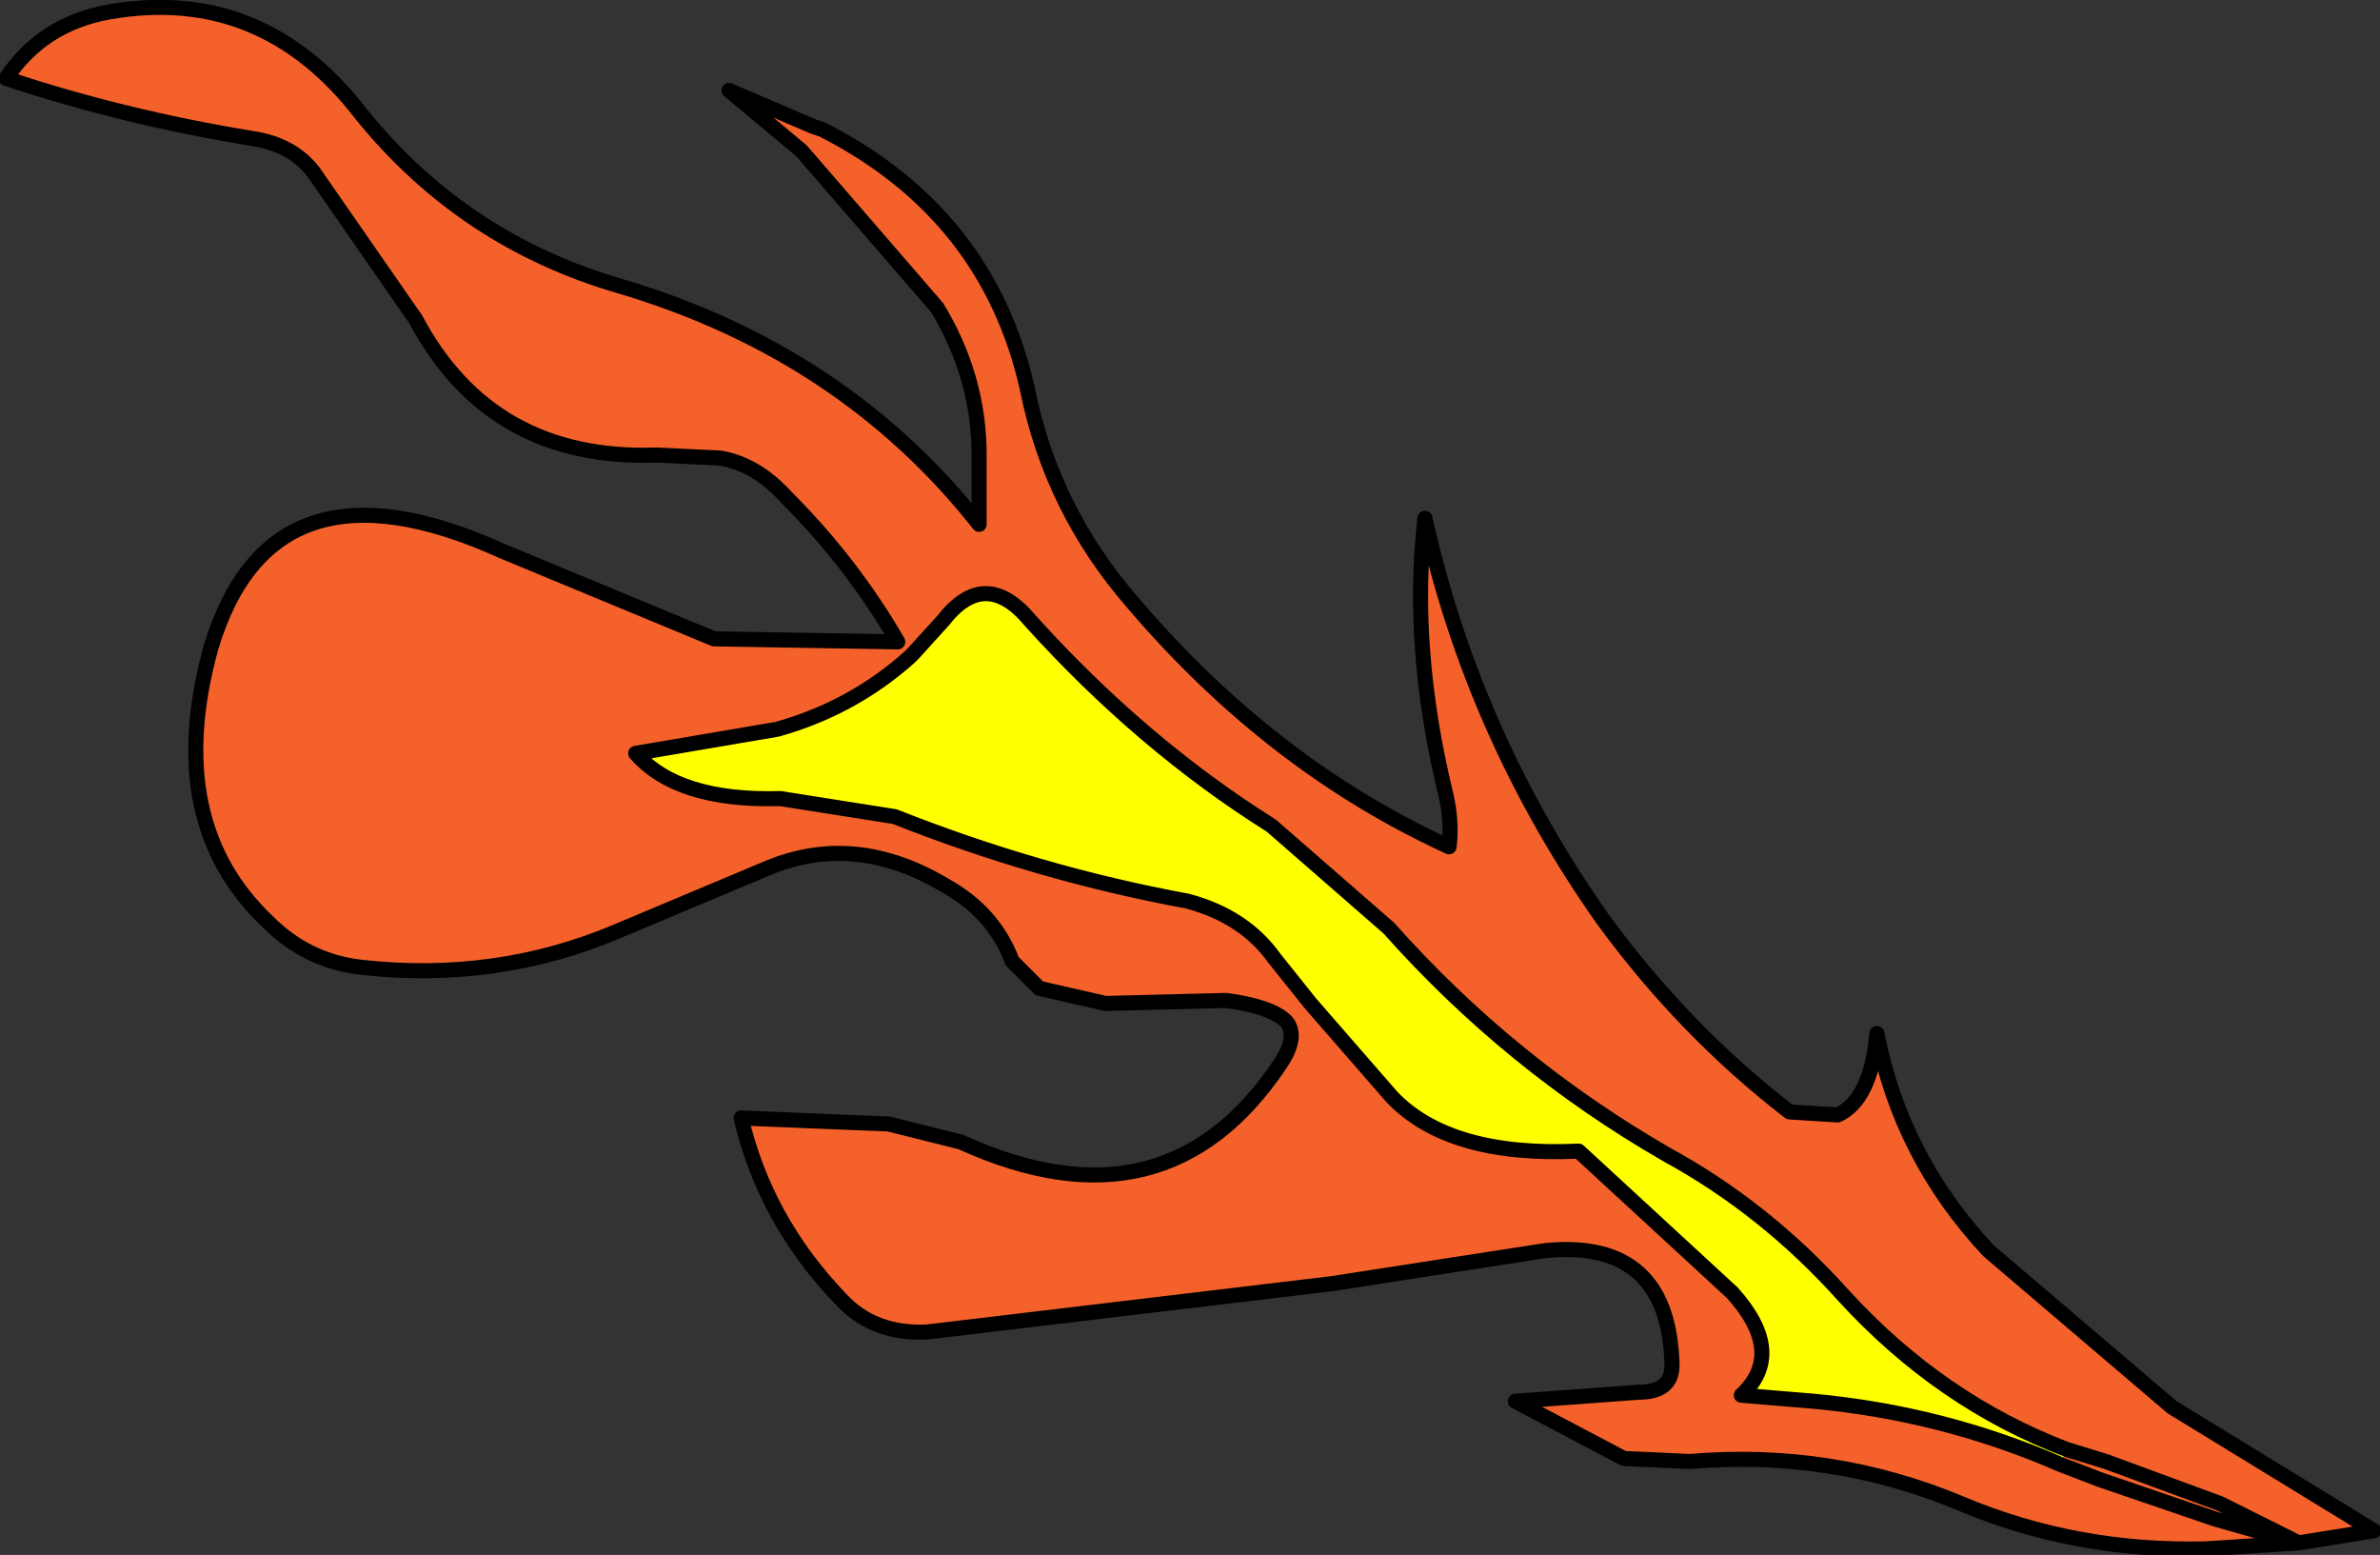
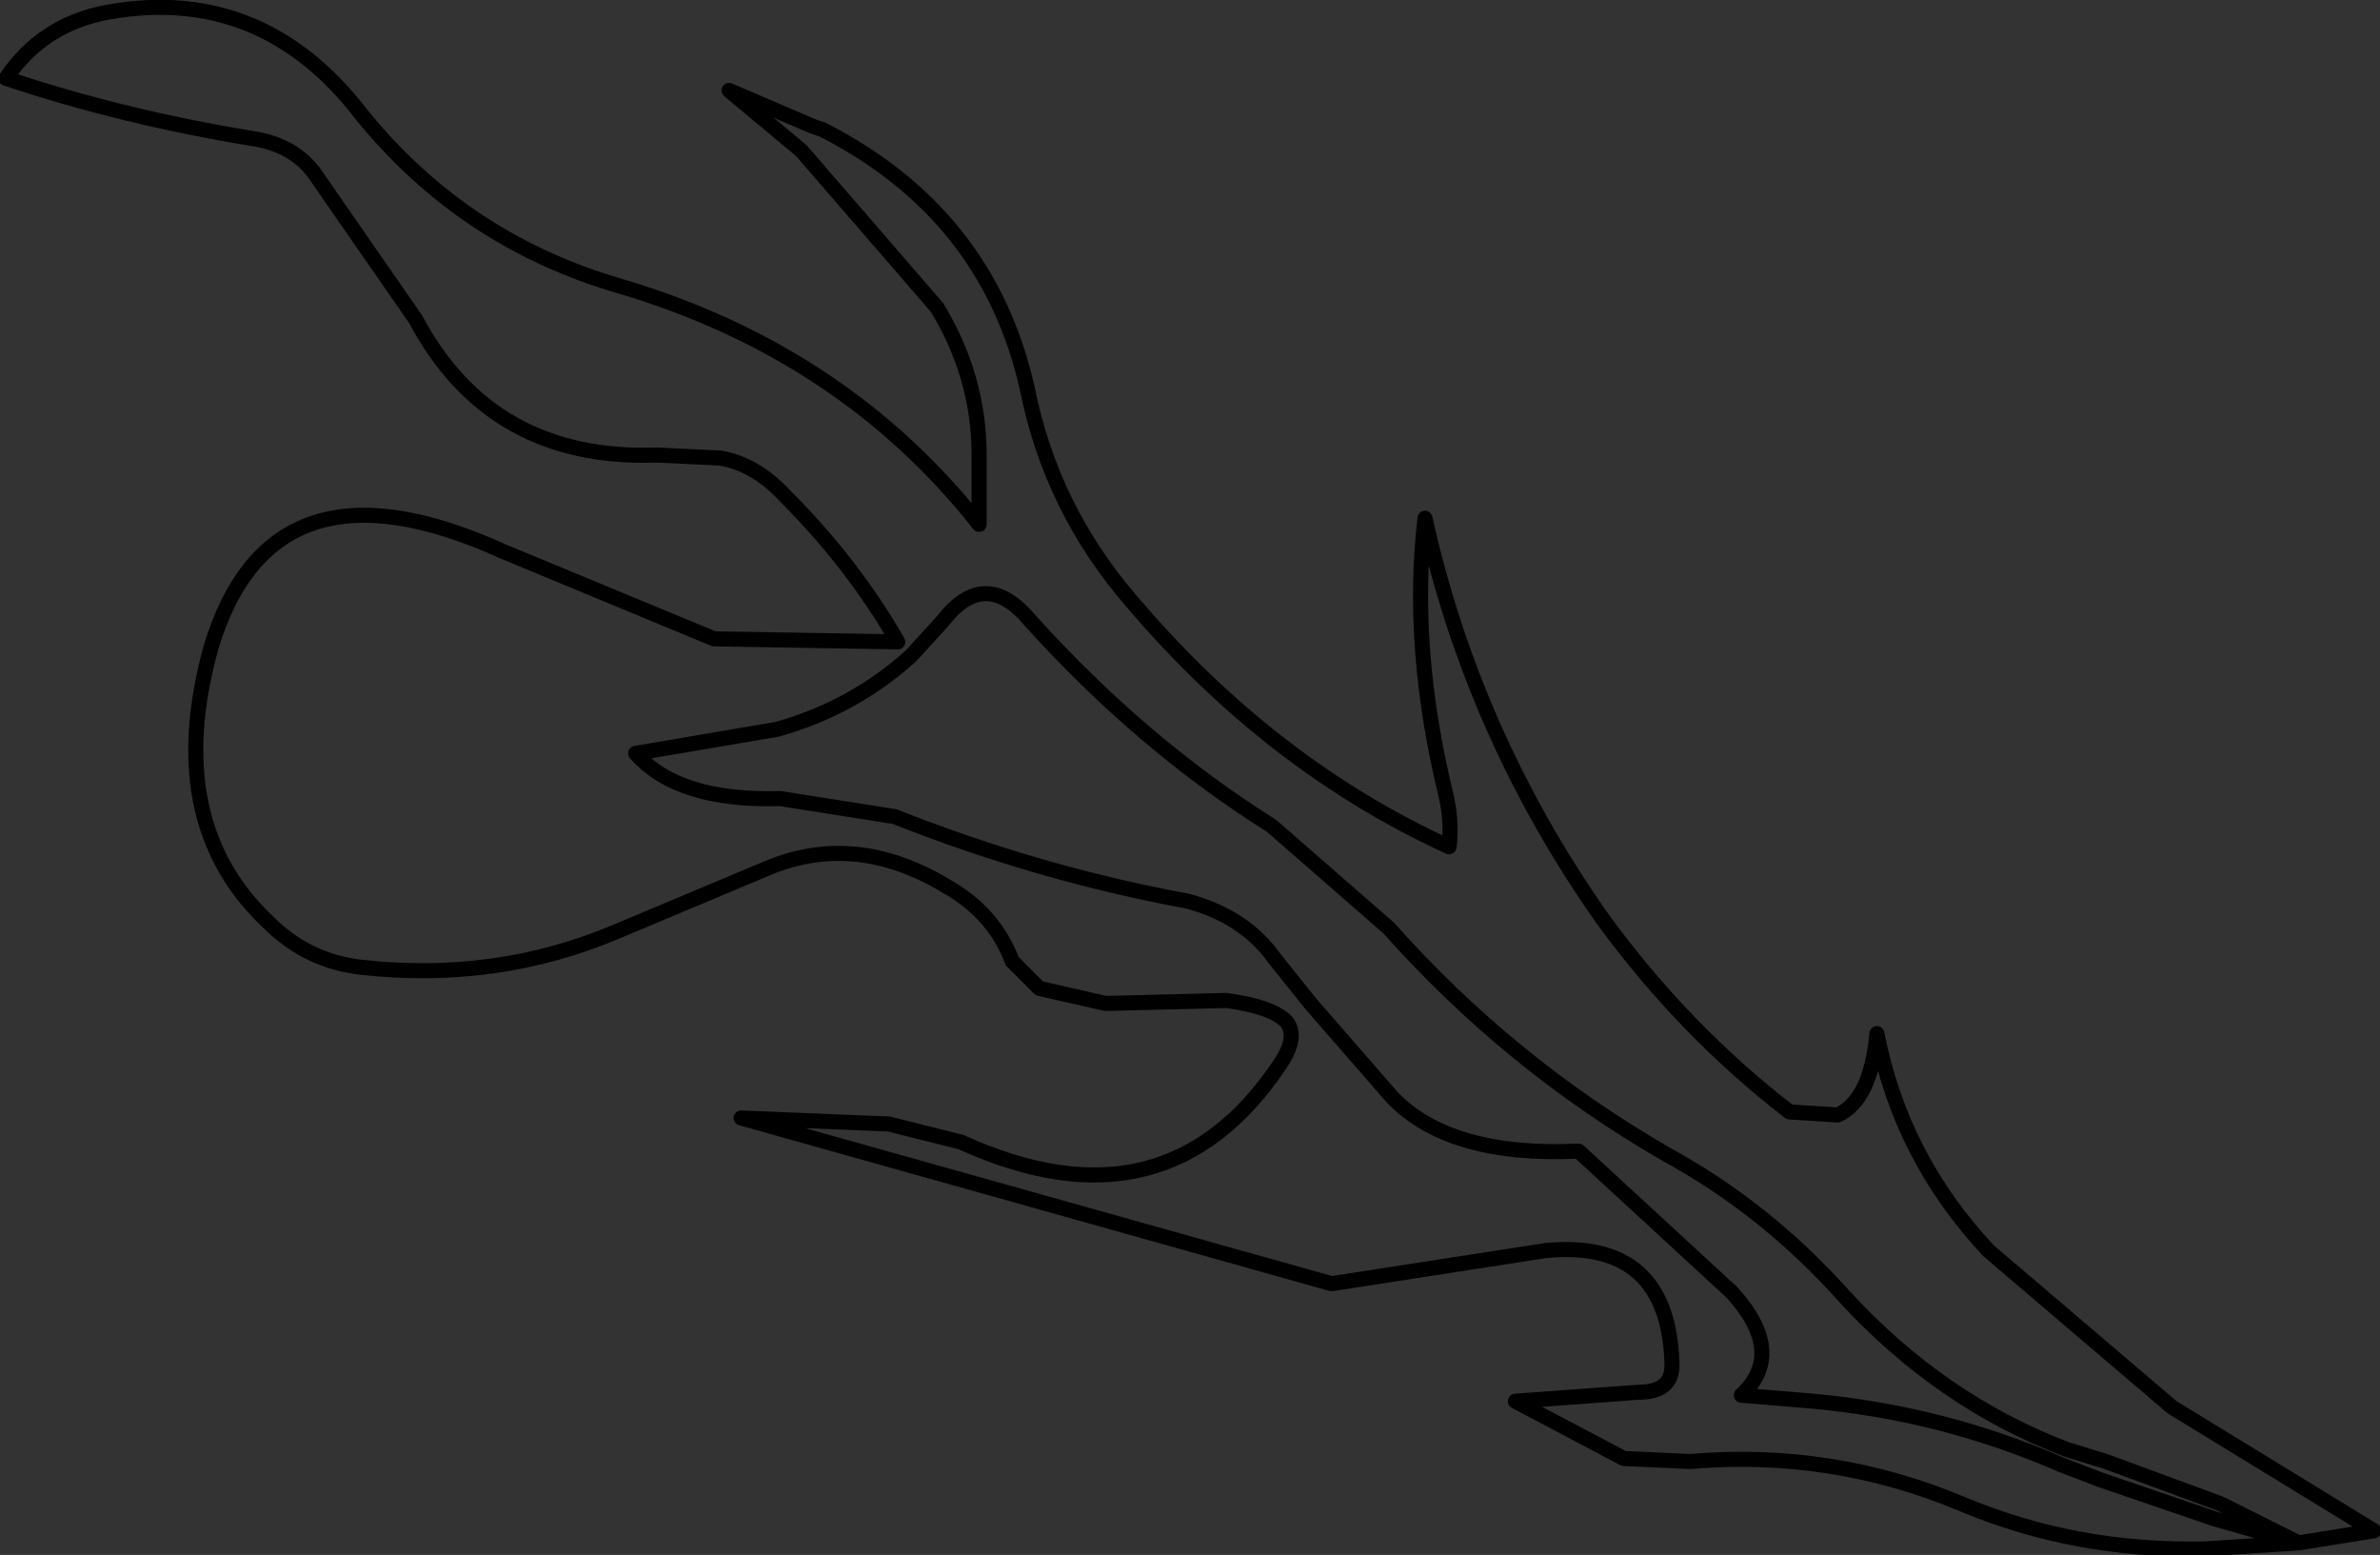
<svg xmlns="http://www.w3.org/2000/svg" height="25.8px" width="39.5px">
  <rect width="100%" height="100%" fill="#333333" stroke="none" />
  <g transform="matrix(1.0, 0.0, 0.0, 1.0, 27.15, 11.6)">
-     <path d="M-21.95 -8.75 Q-22.3 -9.2 -22.95 -9.3 -25.1 -9.65 -27.05 -10.3 -26.45 -11.2 -25.35 -11.4 -22.8 -11.85 -21.15 -9.7 -19.45 -7.6 -16.85 -6.85 -13.15 -5.75 -10.9 -2.9 L-10.9 -4.05 Q-10.9 -5.35 -11.6 -6.5 L-13.85 -9.1 -15.05 -10.1 -13.65 -9.5 -13.5 -9.45 Q-10.75 -8.05 -10.1 -5.15 -9.7 -3.15 -8.35 -1.6 -6.05 1.1 -3.1 2.45 -3.05 2.05 -3.15 1.6 -3.75 -0.85 -3.5 -3.0 -2.7 0.6 -0.55 3.65 0.8 5.5 2.55 6.85 L3.35 6.9 Q3.9 6.65 4.0 5.55 4.4 7.6 5.85 9.15 L8.9 11.75 12.25 13.8 11.0 14.0 9.45 14.1 Q7.3 14.15 5.4 13.35 3.25 12.45 0.9 12.65 L-0.2 12.6 -2.0 11.65 0.05 11.5 Q0.6 11.5 0.6 11.05 0.55 8.95 -1.5 9.15 L-5.05 9.7 -11.75 10.5 Q-12.65 10.55 -13.2 9.95 -14.45 8.65 -14.85 6.95 L-12.4 7.05 -11.2 7.35 Q-7.8 8.9 -5.9 6.05 -5.6 5.6 -5.8 5.35 -6.05 5.1 -6.8 5.0 L-8.8 5.05 -9.9 4.8 -10.35 4.35 Q-10.65 3.55 -11.45 3.1 -12.95 2.2 -14.4 2.8 L-16.9 3.85 Q-18.9 4.7 -21.15 4.45 -22.05 4.35 -22.7 3.7 -24.45 2.05 -23.65 -0.85 -22.65 -4.2 -18.8 -2.45 L-15.3 -1.0 -12.25 -0.95 Q-13.0 -2.25 -14.1 -3.35 -14.6 -3.9 -15.2 -4.0 L-16.25 -4.05 Q-19.0 -3.95 -20.25 -6.3 L-21.95 -8.75 M7.15 12.45 Q5.05 11.65 3.45 9.9 2.15 8.45 0.5 7.55 -2.1 6.05 -4.1 3.8 L-6.05 2.1 Q-8.2 0.75 -10.05 -1.3 -10.8 -2.2 -11.5 -1.3 L-12.0 -0.75 -12.05 -0.7 Q-13.0 0.15 -14.25 0.5 L-16.6 0.9 Q-15.9 1.7 -14.2 1.65 L-12.3 1.95 Q-9.9 2.9 -7.45 3.35 -6.5 3.6 -6.0 4.3 L-5.4 5.05 -4.05 6.6 Q-3.1 7.6 -0.95 7.5 L1.6 9.85 Q2.5 10.85 1.75 11.55 L2.95 11.65 Q5.1 11.85 7.05 12.7 L7.7 12.95 9.6 13.6 11.0 14.0 9.7 13.35 7.8 12.65 7.15 12.45 7.8 12.65 9.7 13.35 11.0 14.0 9.6 13.6 7.7 12.95 7.05 12.7 7.15 12.45" fill="#f5612b" fill-rule="evenodd" stroke="none" />
-     <path d="M7.05 12.7 Q5.1 11.85 2.95 11.65 L1.75 11.55 Q2.5 10.85 1.6 9.85 L-0.95 7.5 Q-3.1 7.6 -4.05 6.6 L-5.4 5.05 -6.0 4.3 Q-6.5 3.6 -7.45 3.35 -9.9 2.9 -12.3 1.95 L-14.2 1.65 Q-15.9 1.7 -16.6 0.9 L-14.25 0.5 Q-13.0 0.15 -12.05 -0.7 L-12.0 -0.75 -11.5 -1.3 Q-10.8 -2.2 -10.05 -1.3 -8.2 0.75 -6.05 2.1 L-4.1 3.8 Q-2.1 6.05 0.5 7.55 2.15 8.45 3.45 9.9 5.05 11.65 7.15 12.45 L7.05 12.7" fill="#ffff00" fill-rule="evenodd" stroke="none" />
-     <path d="M-21.95 -8.75 L-20.25 -6.3 Q-19.0 -3.95 -16.25 -4.05 L-15.2 -4.0 Q-14.6 -3.9 -14.1 -3.35 -13.0 -2.25 -12.25 -0.95 L-15.3 -1.0 -18.8 -2.45 Q-22.65 -4.2 -23.65 -0.85 -24.45 2.05 -22.7 3.7 -22.05 4.35 -21.15 4.45 -18.9 4.7 -16.9 3.85 L-14.4 2.8 Q-12.95 2.2 -11.45 3.1 -10.65 3.55 -10.35 4.35 L-9.9 4.8 -8.8 5.05 -6.8 5.0 Q-6.05 5.1 -5.8 5.35 -5.6 5.6 -5.9 6.05 -7.8 8.9 -11.2 7.35 L-12.4 7.05 -14.85 6.95 Q-14.45 8.65 -13.2 9.95 -12.65 10.55 -11.75 10.5 L-5.05 9.7 -1.5 9.15 Q0.55 8.95 0.6 11.05 0.6 11.5 0.05 11.5 L-2.0 11.65 -0.2 12.6 0.9 12.65 Q3.25 12.45 5.4 13.35 7.3 14.15 9.45 14.1 L11.0 14.0 12.25 13.8 8.9 11.75 5.85 9.15 Q4.4 7.6 4.0 5.55 3.9 6.65 3.35 6.9 L2.55 6.85 Q0.8 5.5 -0.55 3.65 -2.7 0.6 -3.5 -3.0 -3.75 -0.85 -3.15 1.6 -3.05 2.05 -3.1 2.45 -6.05 1.1 -8.35 -1.6 -9.7 -3.15 -10.1 -5.15 -10.75 -8.05 -13.5 -9.45 L-13.65 -9.5 -15.05 -10.1 -13.85 -9.1 -11.6 -6.5 Q-10.9 -5.35 -10.9 -4.05 L-10.9 -2.9 Q-13.15 -5.75 -16.85 -6.85 -19.45 -7.6 -21.15 -9.7 -22.8 -11.85 -25.35 -11.4 -26.45 -11.2 -27.05 -10.3 -25.1 -9.65 -22.95 -9.3 -22.3 -9.2 -21.95 -8.75 M7.05 12.7 Q5.1 11.85 2.95 11.65 L1.75 11.55 Q2.5 10.85 1.6 9.85 L-0.95 7.5 Q-3.1 7.6 -4.05 6.6 L-5.4 5.05 -6.0 4.3 Q-6.5 3.6 -7.45 3.35 -9.9 2.9 -12.3 1.95 L-14.2 1.65 Q-15.9 1.7 -16.6 0.9 L-14.25 0.5 Q-13.0 0.15 -12.05 -0.7 L-12.0 -0.75 -11.5 -1.3 Q-10.8 -2.2 -10.05 -1.3 -8.2 0.75 -6.05 2.1 L-4.1 3.8 Q-2.1 6.05 0.5 7.55 2.15 8.45 3.45 9.9 5.05 11.65 7.15 12.45 L7.8 12.65 9.7 13.35 11.0 14.0 9.6 13.6 7.7 12.95 7.05 12.7" fill="none" stroke="#000000" stroke-linecap="round" stroke-linejoin="round" stroke-width="0.25" />
+     <path d="M-21.95 -8.75 L-20.25 -6.3 Q-19.0 -3.95 -16.25 -4.05 L-15.2 -4.0 Q-14.6 -3.9 -14.1 -3.35 -13.0 -2.25 -12.25 -0.95 L-15.3 -1.0 -18.8 -2.45 Q-22.65 -4.2 -23.65 -0.85 -24.45 2.05 -22.7 3.7 -22.05 4.35 -21.15 4.45 -18.9 4.7 -16.9 3.85 L-14.4 2.8 Q-12.95 2.2 -11.45 3.1 -10.65 3.55 -10.35 4.35 L-9.9 4.8 -8.8 5.05 -6.8 5.0 Q-6.05 5.1 -5.8 5.35 -5.6 5.6 -5.9 6.05 -7.8 8.9 -11.2 7.35 L-12.4 7.05 -14.85 6.95 L-5.05 9.7 -1.5 9.15 Q0.55 8.95 0.6 11.05 0.6 11.5 0.05 11.5 L-2.0 11.65 -0.2 12.6 0.9 12.65 Q3.25 12.45 5.4 13.35 7.3 14.15 9.45 14.1 L11.0 14.0 12.25 13.8 8.9 11.75 5.85 9.15 Q4.4 7.6 4.0 5.55 3.9 6.65 3.35 6.9 L2.55 6.85 Q0.8 5.5 -0.55 3.65 -2.7 0.6 -3.5 -3.0 -3.75 -0.85 -3.15 1.6 -3.05 2.05 -3.1 2.45 -6.05 1.1 -8.35 -1.6 -9.7 -3.15 -10.1 -5.15 -10.75 -8.05 -13.5 -9.45 L-13.65 -9.5 -15.05 -10.1 -13.85 -9.1 -11.6 -6.5 Q-10.9 -5.35 -10.9 -4.05 L-10.9 -2.9 Q-13.15 -5.75 -16.85 -6.85 -19.45 -7.6 -21.15 -9.7 -22.8 -11.85 -25.35 -11.4 -26.45 -11.2 -27.05 -10.3 -25.1 -9.65 -22.95 -9.3 -22.3 -9.2 -21.95 -8.75 M7.05 12.7 Q5.1 11.85 2.95 11.65 L1.75 11.55 Q2.5 10.85 1.6 9.85 L-0.95 7.5 Q-3.1 7.6 -4.05 6.6 L-5.4 5.05 -6.0 4.3 Q-6.5 3.6 -7.45 3.35 -9.9 2.9 -12.3 1.95 L-14.2 1.65 Q-15.9 1.7 -16.6 0.9 L-14.25 0.5 Q-13.0 0.15 -12.05 -0.7 L-12.0 -0.75 -11.5 -1.3 Q-10.8 -2.2 -10.05 -1.3 -8.2 0.75 -6.05 2.1 L-4.1 3.8 Q-2.1 6.05 0.5 7.55 2.15 8.45 3.45 9.9 5.05 11.65 7.15 12.45 L7.8 12.65 9.7 13.35 11.0 14.0 9.6 13.6 7.7 12.95 7.05 12.7" fill="none" stroke="#000000" stroke-linecap="round" stroke-linejoin="round" stroke-width="0.25" />
  </g>
</svg>